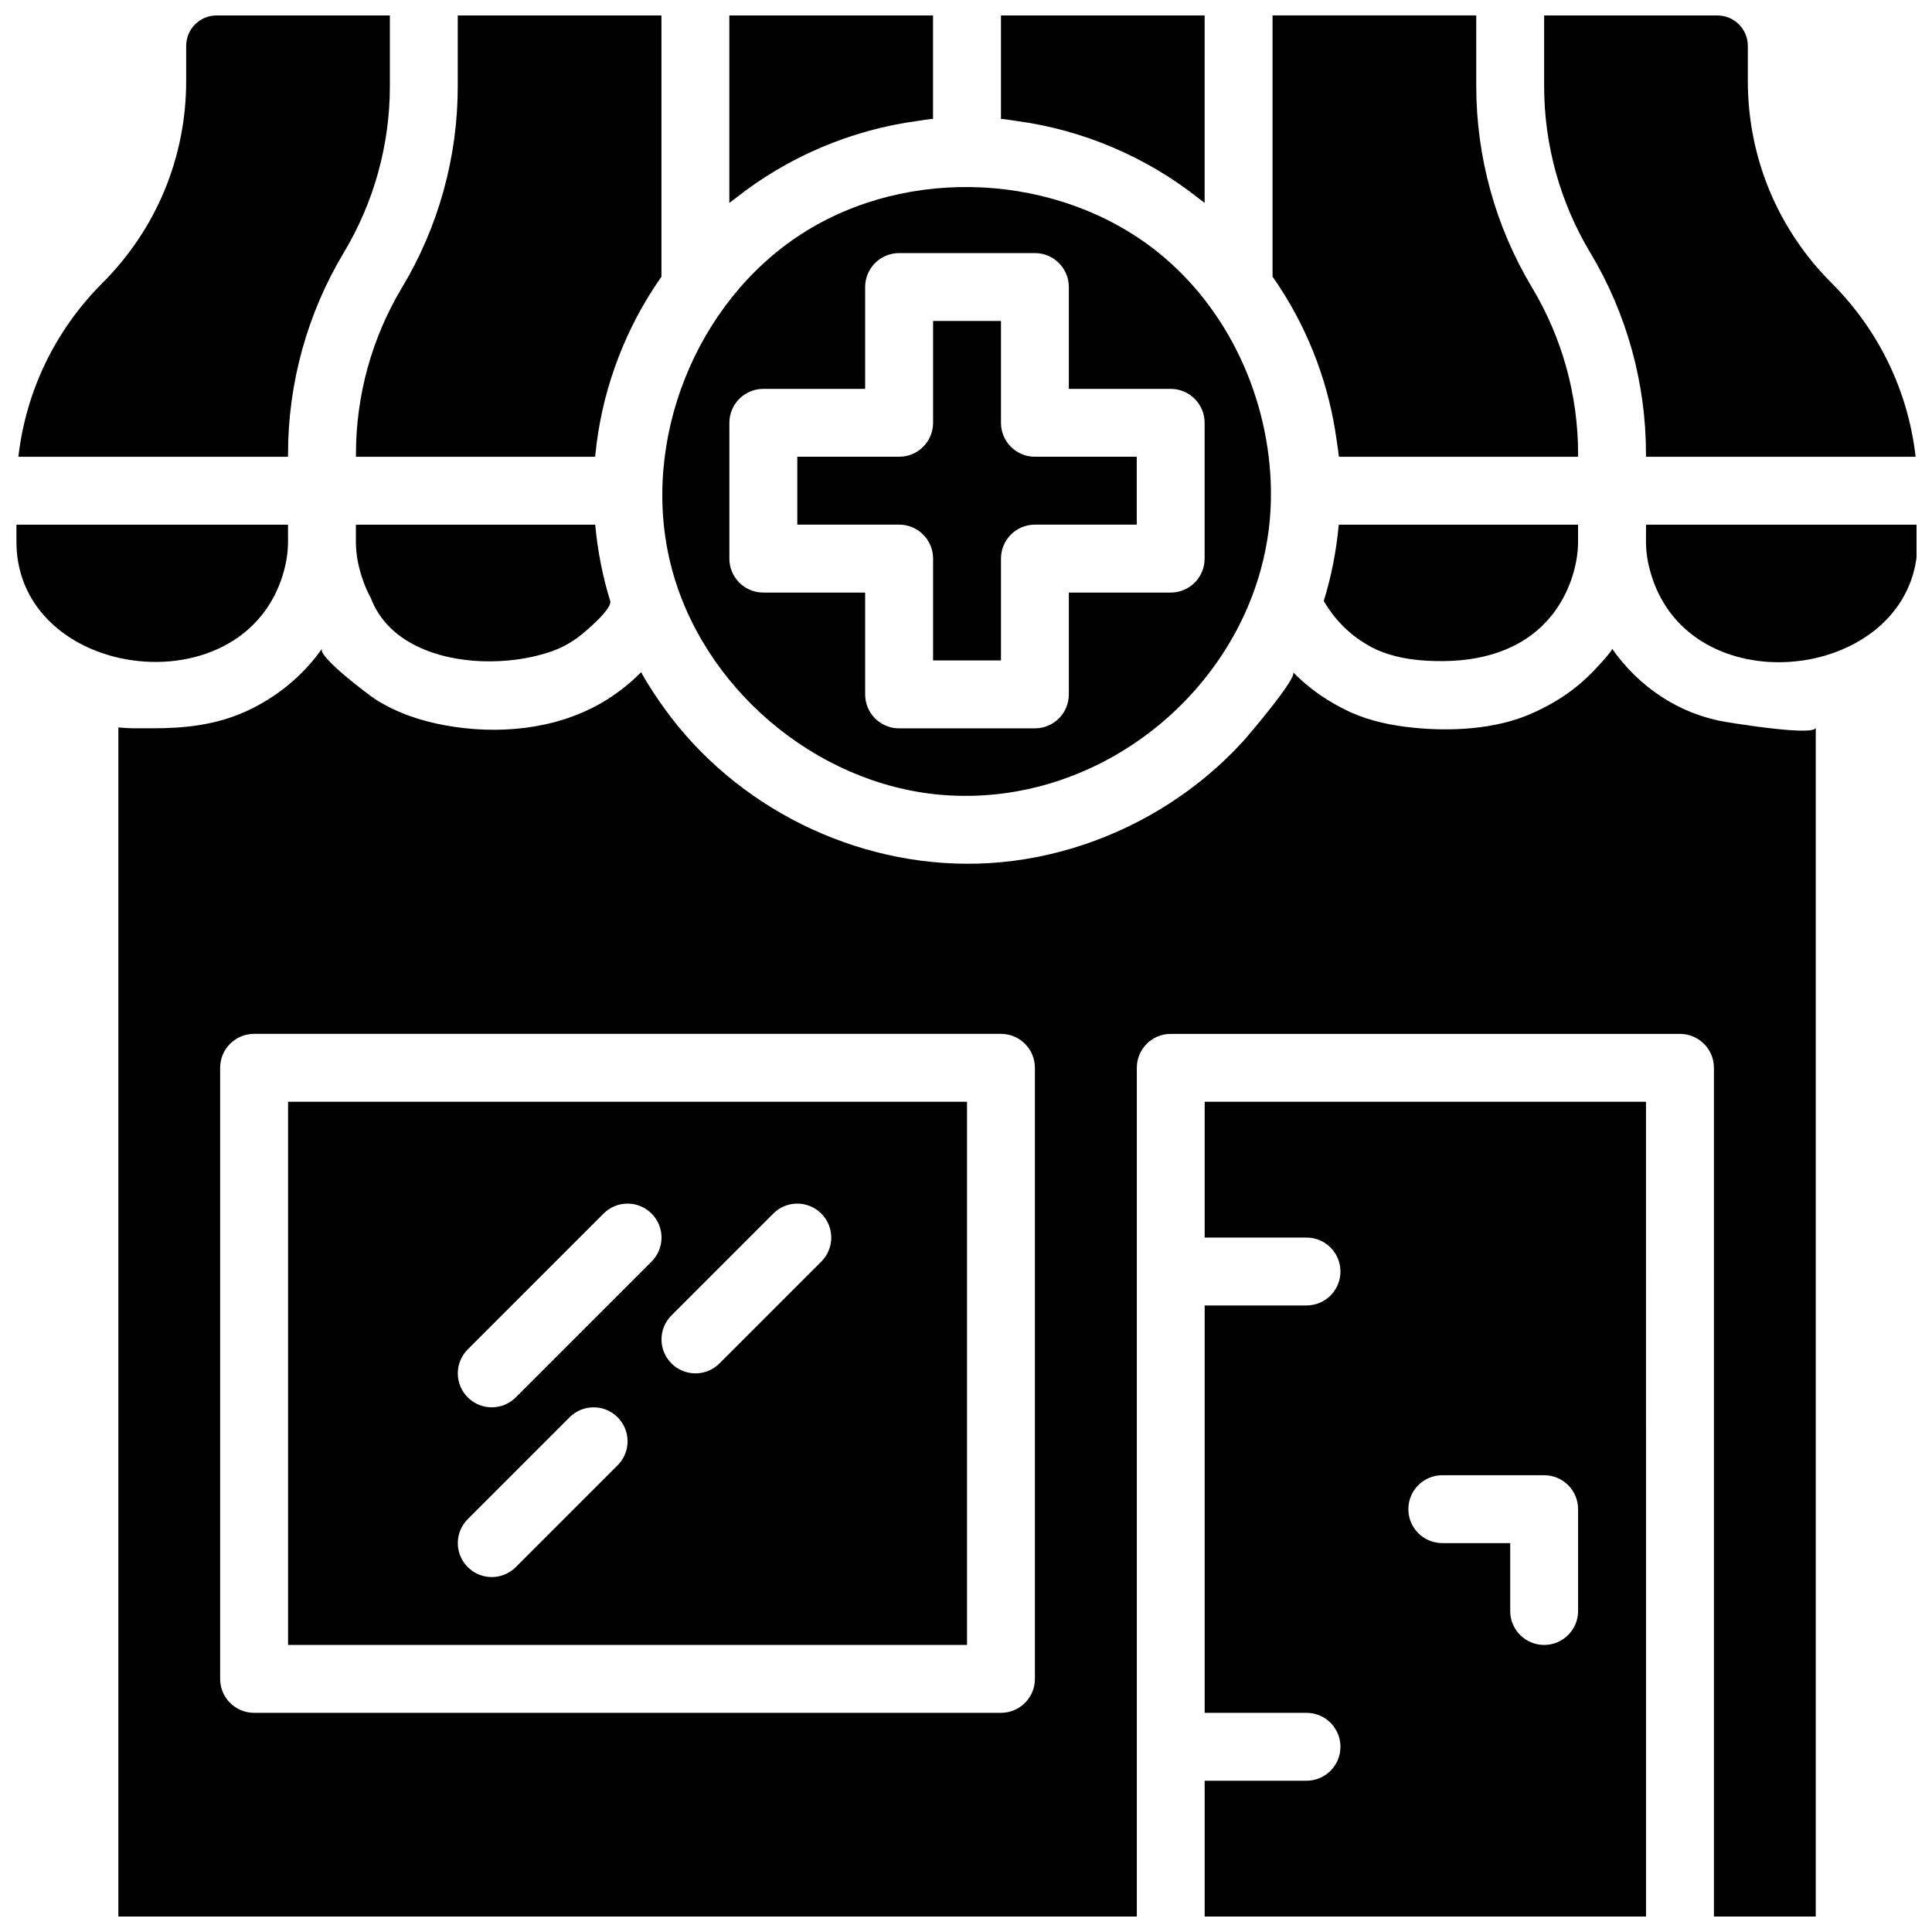
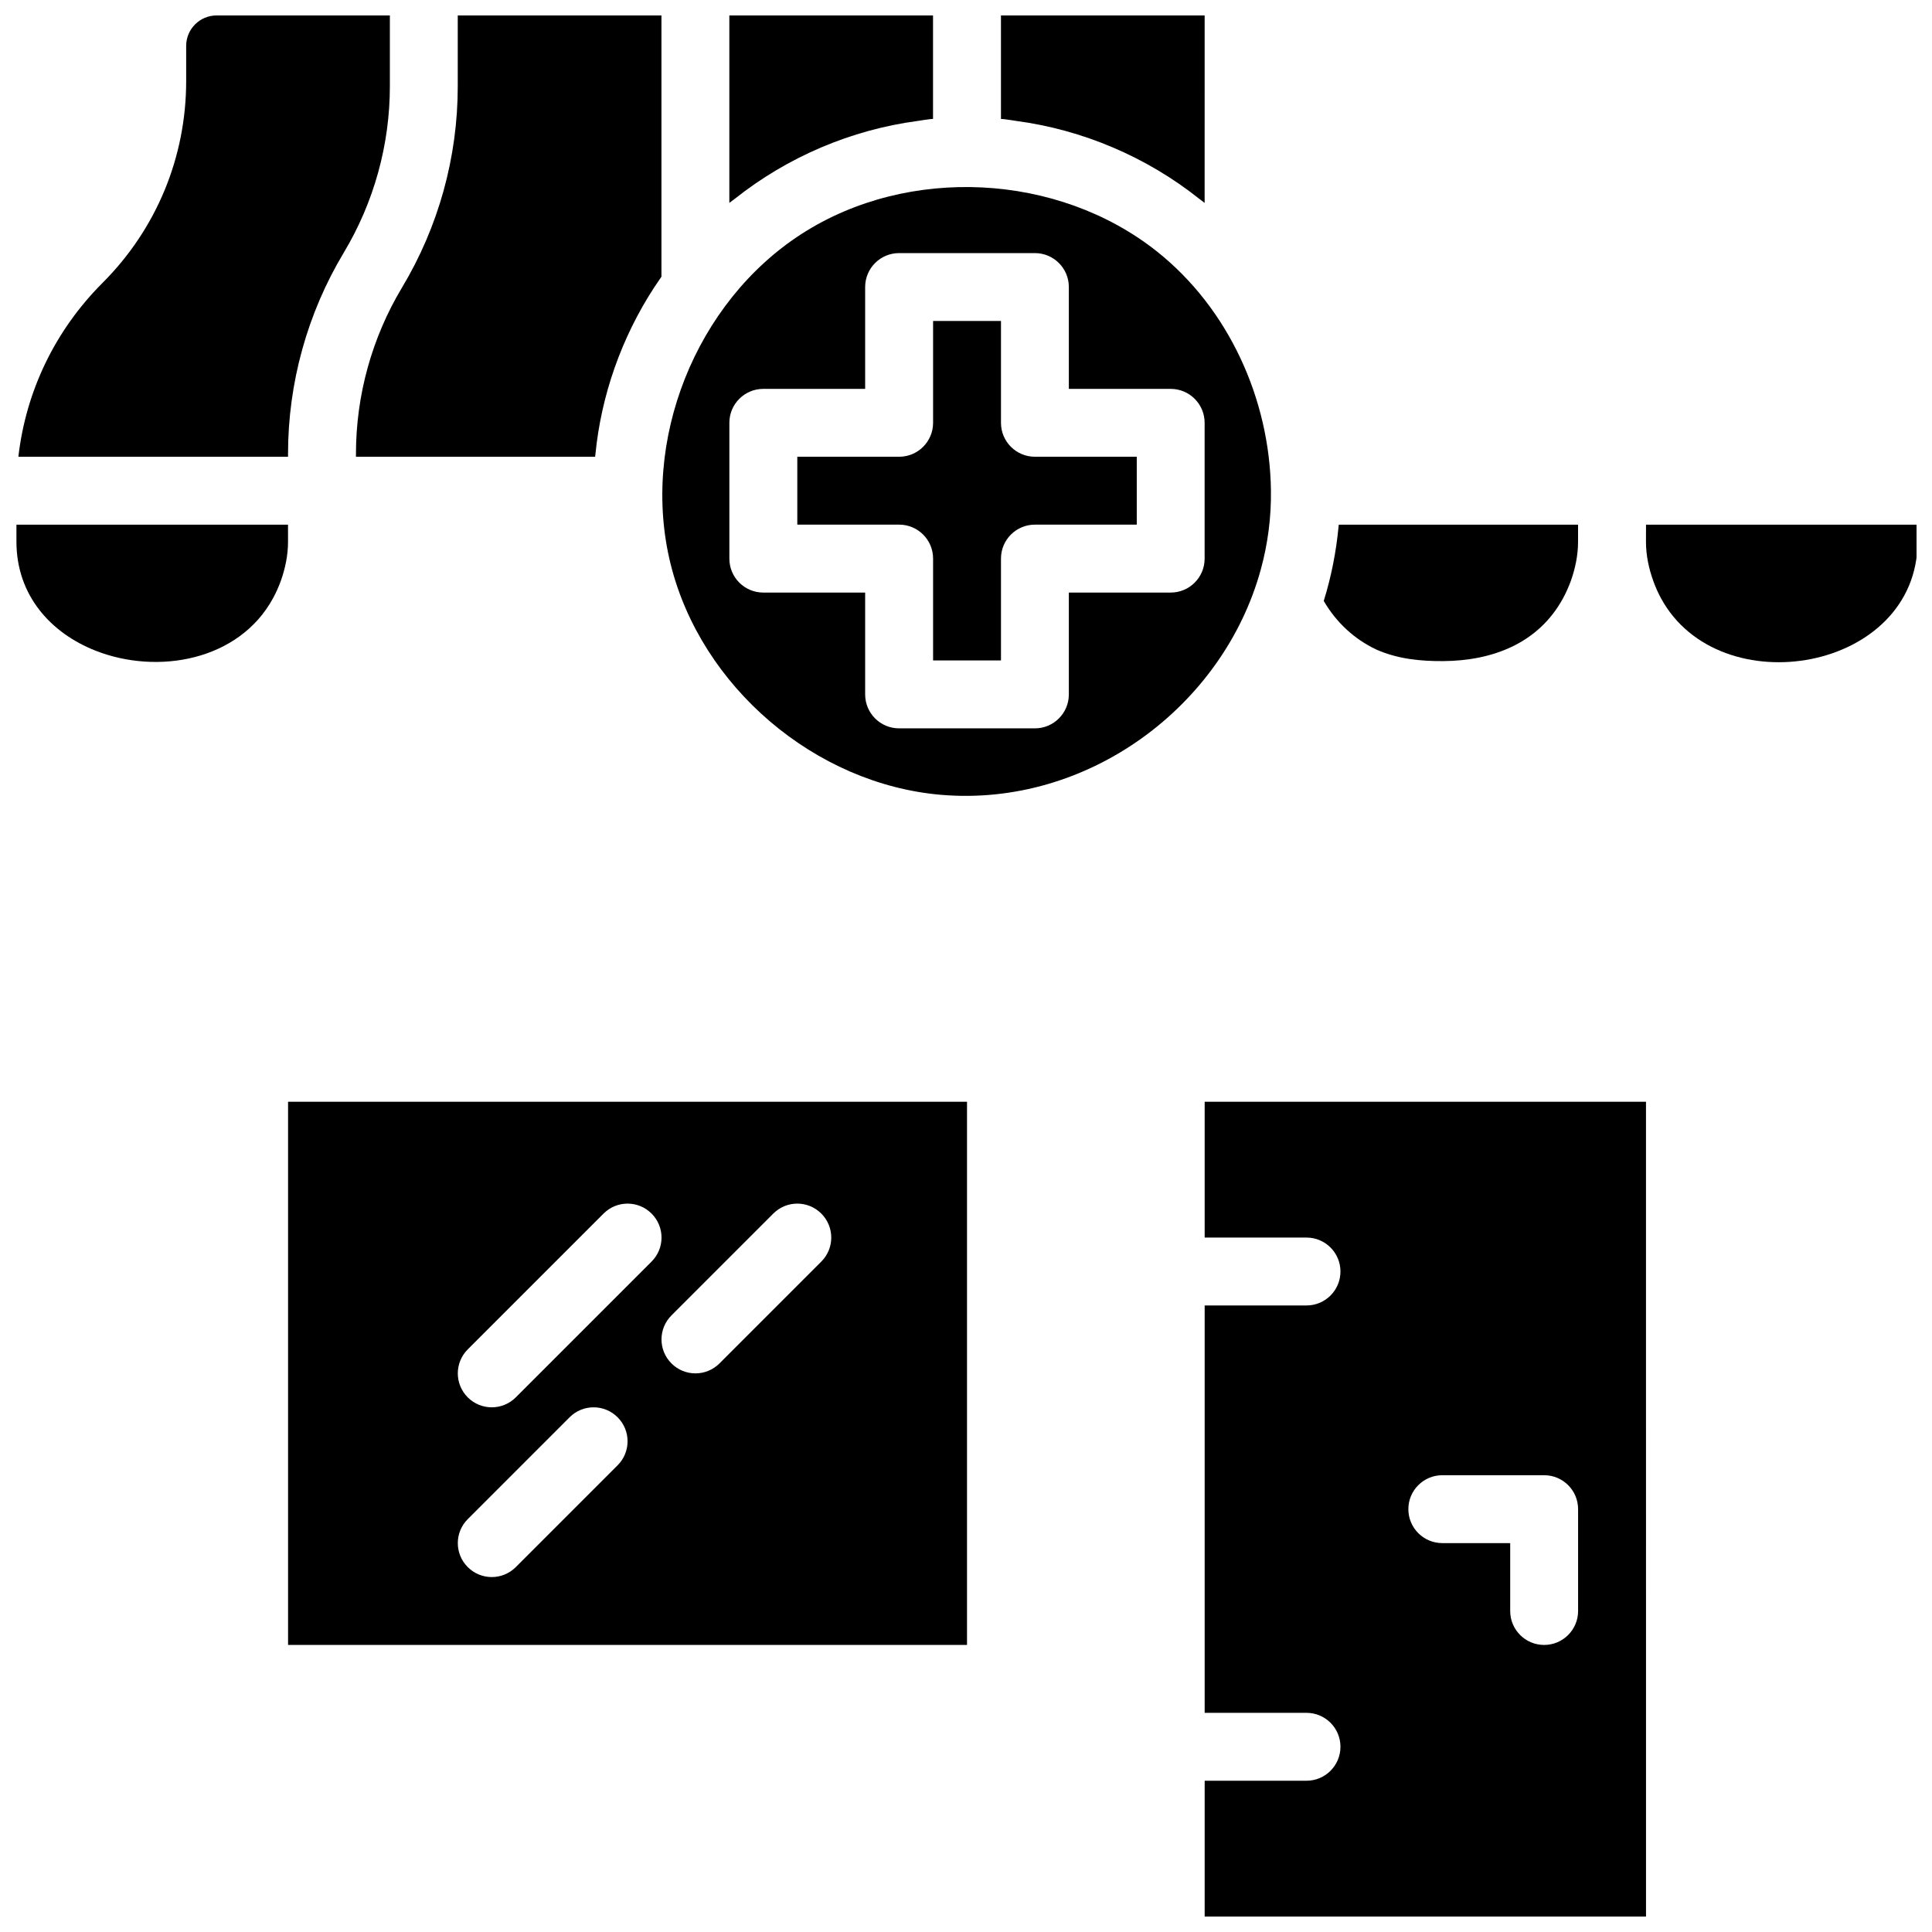
<svg xmlns="http://www.w3.org/2000/svg" width="800px" height="800px" version="1.1" viewBox="144 144 512 512">
  <defs>
    <clipPath id="j">
      <path d="m337 148.09h55v49.906h-55z" />
    </clipPath>
    <clipPath id="h">
      <path d="m409 148.09h55v49.906h-55z" />
    </clipPath>
    <clipPath id="g">
      <path d="m481 148.09h82v117.91h-82z" />
    </clipPath>
    <clipPath id="f">
      <path d="m463 435h118v216.9h-118z" />
    </clipPath>
    <clipPath id="e">
      <path d="m580 283h71.902v37h-71.902z" />
    </clipPath>
    <clipPath id="d">
      <path d="m148.09 148.09h99.906v117.91h-99.906z" />
    </clipPath>
    <clipPath id="c">
      <path d="m175 315h451v336.9h-451z" />
    </clipPath>
    <clipPath id="b">
-       <path d="m553 148.09h98.902v117.91h-98.902z" />
-     </clipPath>
+       </clipPath>
    <clipPath id="a">
      <path d="m238 148.09h82v117.91h-82z" />
    </clipPath>
    <clipPath id="i">
      <path d="m148.09 283h72.906v37h-72.906z" />
    </clipPath>
  </defs>
  <path d="m478.13 294.9c1.844-6.719 2.789-13.773 2.68-21.016-0.332-24.121-11.211-48.148-30.211-63.246-26.25-20.844-65.898-22.824-94.094-4.695-28.195 18.129-42.852 55.023-34.781 87.555 8.07 32.531 38.281 58.297 71.676 61.141 38.91 3.312 74.816-23.508 84.73-59.738zm-23.887 6.137h-26.988v26.988c0 4.977-4.031 8.996-8.996 8.996h-35.988c-4.965 0-8.996-4.019-8.996-8.996v-26.988h-26.988c-4.965 0-8.996-4.019-8.996-8.996v-35.988c0-4.977 4.031-8.996 8.996-8.996h26.988v-26.988c0-4.977 4.031-8.996 8.996-8.996h35.988c4.965 0 8.996 4.019 8.996 8.996v26.988h26.988c4.965 0 8.996 4.019 8.996 8.996v35.988c0.004 4.977-4.027 8.996-8.996 8.996z" />
  <path d="m558.24 302.51c0.773-1.43 1.449-2.926 2.07-4.617 1.141-3.258 1.891-6.711 1.891-10.355v-4.496h-63.398c-0.008 0.117-0.035 0.234-0.055 0.352-0.641 6.848-1.961 13.496-3.941 19.863 3.285 5.66 8.105 10.129 13.883 12.855 5.668 2.519 11.652 3.129 17.805 3.086 13.016-0.09 25.234-4.688 31.746-16.688z" />
  <path d="m409.27 256.05v-26.992h-17.992v26.988c0 4.977-4.031 8.996-8.996 8.996h-26.988v17.992h26.988c4.965 0 8.996 4.019 8.996 8.996v26.988h17.992v-26.988c0-4.977 4.031-8.996 8.996-8.996h26.988v-17.992h-26.988c-4.965 0.004-8.996-4.019-8.996-8.992z" />
  <g clip-path="url(#j)">
    <path d="m338.75 196.67c13.938-11.074 30.824-18.281 48.465-20.621 1.078-0.145 2.125-0.359 3.211-0.469 0.277-0.027 0.559-0.047 0.836-0.07v-27.414h-53.98v49.672c0.48-0.387 0.992-0.723 1.469-1.098z" />
  </g>
  <g clip-path="url(#h)">
    <path d="m410.1 175.58c1.09 0.109 2.141 0.324 3.211 0.469 17.605 2.332 34.574 9.555 48.473 20.621 0.477 0.379 0.988 0.711 1.457 1.105l0.004-49.68h-53.98v27.422c0.277 0.027 0.559 0.035 0.836 0.062z" />
  </g>
  <g clip-path="url(#g)">
-     <path d="m483.22 220.25c7.891 12.129 13.035 26 14.988 40.332 0.18 1.305 0.414 2.59 0.539 3.906 0.02 0.188 0.062 0.367 0.082 0.559h63.383v-0.754c0-15.539-4.219-30.777-12.207-44.094-9.672-16.113-14.781-34.566-14.781-53.352l-0.004-18.758h-53.98v69.23c0.676 0.961 1.34 1.941 1.98 2.93z" />
-   </g>
-   <path d="m305.71 303.26c-1.969-6.371-3.293-13.02-3.941-19.863-0.008-0.117-0.035-0.234-0.055-0.352h-63.398v4.5c0 3.644 0.746 7.098 1.961 10.48 0.559 1.566 1.234 3.059 2.023 4.523 4.516 11.859 17.832 16.312 29.52 16.688 5.902 0.188 11.949-0.523 17.57-2.348 3.148-1.027 5.894-2.473 8.5-4.543 1.414-1.113 8.449-7.062 7.82-9.086z" />
+     </g>
  <g clip-path="url(#f)">
    <path d="m463.25 435.98v35.988h26.988c4.965 0 8.996 4.019 8.996 8.996s-4.031 8.996-8.996 8.996h-26.988v107.96h26.988c4.965 0 8.996 4.019 8.996 8.996s-4.031 8.996-8.996 8.996h-26.988v35.988h116.96l-0.004-215.92zm98.961 134.95c0 4.977-4.031 8.996-8.996 8.996-4.965 0-8.996-4.019-8.996-8.996v-17.992h-17.992c-4.965 0-8.996-4.019-8.996-8.996 0-4.977 4.031-8.996 8.996-8.996h26.988c4.965 0 8.996 4.019 8.996 8.996z" />
  </g>
  <path d="m220.34 579.93h179.93v-143.95h-179.93zm128.59-114.32c3.508-3.519 9.211-3.519 12.723 0 3.519 3.519 3.519 9.203 0 12.723l-26.988 26.988c-1.758 1.754-4.062 2.637-6.363 2.637-2.305 0-4.606-0.883-6.359-2.637-3.519-3.519-3.519-9.203 0-12.723zm-80.969 35.988 35.988-35.988c3.508-3.519 9.211-3.519 12.723 0 3.519 3.519 3.519 9.203 0 12.723l-35.988 35.988c-1.758 1.754-4.059 2.633-6.363 2.633-2.305 0-4.606-0.883-6.359-2.637-3.519-3.516-3.519-9.203 0-12.719zm0 44.984 26.988-26.988c3.508-3.519 9.211-3.519 12.723 0 3.519 3.519 3.519 9.203 0 12.723l-26.988 26.988c-1.758 1.75-4.059 2.633-6.363 2.633-2.305 0-4.606-0.883-6.359-2.637-3.519-3.516-3.519-9.203 0-12.719z" />
  <g clip-path="url(#e)">
    <path d="m580.2 287.54c0 3.644 0.746 7.098 1.961 10.48 0.559 1.566 1.234 3.059 2.023 4.523 15.5 28.512 67.996 19.422 67.996-15.008l0.004-4.496h-71.973z" />
  </g>
  <g clip-path="url(#d)">
    <path d="m148.87 265.05h71.461v-0.754c0-18.793 5.109-37.246 14.781-53.359 7.988-13.316 12.207-28.562 12.207-44.082v-18.762h-45.918c-4.445 0-8.062 3.617-8.062 8.062v9.285c0 20.215-7.871 39.227-22.168 53.531-12.566 12.566-20.305 28.676-22.301 46.078z" />
  </g>
  <g clip-path="url(#c)">
-     <path d="m620.67 337.62c-6.539-0.199-18.039-2.078-19.488-2.332-12.234-2.078-22.832-9.211-29.984-19.398 0.297 0.422-3.805 4.777-4.254 5.262-1.602 1.719-3.32 3.328-5.144 4.805-3.699 2.996-7.781 5.336-12.145 7.234-9.41 4.102-21.152 4.695-31.254 3.644-5.598-0.574-11.094-1.699-16.246-3.977-0.961-0.422-1.891-0.898-2.816-1.375-0.719-0.379-1.43-0.766-2.133-1.18-3.859-2.223-7.387-4.957-10.527-8.152 1.285 1.305-11.676 16.59-13.332 18.398-5.723 6.254-12.27 11.75-19.387 16.348-14.242 9.195-30.824 14.816-47.762 15.836-32.449 1.953-64.75-12.98-84.469-38.758-0.395-0.531-0.793-1.051-1.188-1.594-2.402-3.273-4.652-6.668-6.648-10.23-3.148 3.184-6.676 5.918-10.535 8.152-12.309 7.098-27.484 8.438-41.285 5.938-6.559-1.188-12.73-3.246-18.398-6.793-1.656-1.035-15.727-11.57-14.324-13.566-5.074 7.234-12.137 13-20.18 16.645-7.906 3.582-16.031 4.481-24.613 4.481h-4.688c-1.512 0-3.016-0.09-4.5-0.227l-0.004 315.12h269.9v-224.91c0-4.977 4.031-8.996 8.996-8.996h134.95c4.965 0 8.996 4.019 8.996 8.996v224.91h26.988v-315.11c-0.008 0.703-1.852 0.91-4.523 0.828zm-202.41 251.3c0 4.977-4.031 8.996-8.996 8.996h-197.93c-4.965 0-8.996-4.019-8.996-8.996v-161.94c0-4.977 4.031-8.996 8.996-8.996h197.93c4.965 0 8.996 4.019 8.996 8.996z" />
-   </g>
+     </g>
  <g clip-path="url(#b)">
    <path d="m565.42 210.93c9.672 16.113 14.781 34.566 14.781 53.359v0.758h71.461c-1.988-17.41-9.734-33.512-22.301-46.07-14.297-14.305-22.168-33.312-22.168-53.531v-9.285c0-4.445-3.617-8.062-8.062-8.062h-45.918v18.758c0 15.52 4.227 30.762 12.207 44.074z" />
  </g>
  <g clip-path="url(#a)">
    <path d="m250.54 220.2c-7.988 13.316-12.207 28.562-12.207 44.094l-0.004 0.754h63.383c0.02-0.188 0.055-0.367 0.07-0.559 1.512-15.691 6.938-31.027 15.527-44.234 0.648-0.988 1.305-1.961 1.98-2.926v-69.238h-53.98v18.758c0.012 18.785-5.098 37.238-14.77 53.352z" />
  </g>
  <g clip-path="url(#i)">
    <path d="m169.28 316.42c16.453 6.504 38.066 2.699 47.09-13.91 0.773-1.43 1.449-2.926 2.07-4.617 1.141-3.258 1.891-6.711 1.891-10.355l-0.004-4.496h-71.973v4.5c0.008 14.293 9.148 24.227 20.926 28.879z" />
  </g>
</svg>